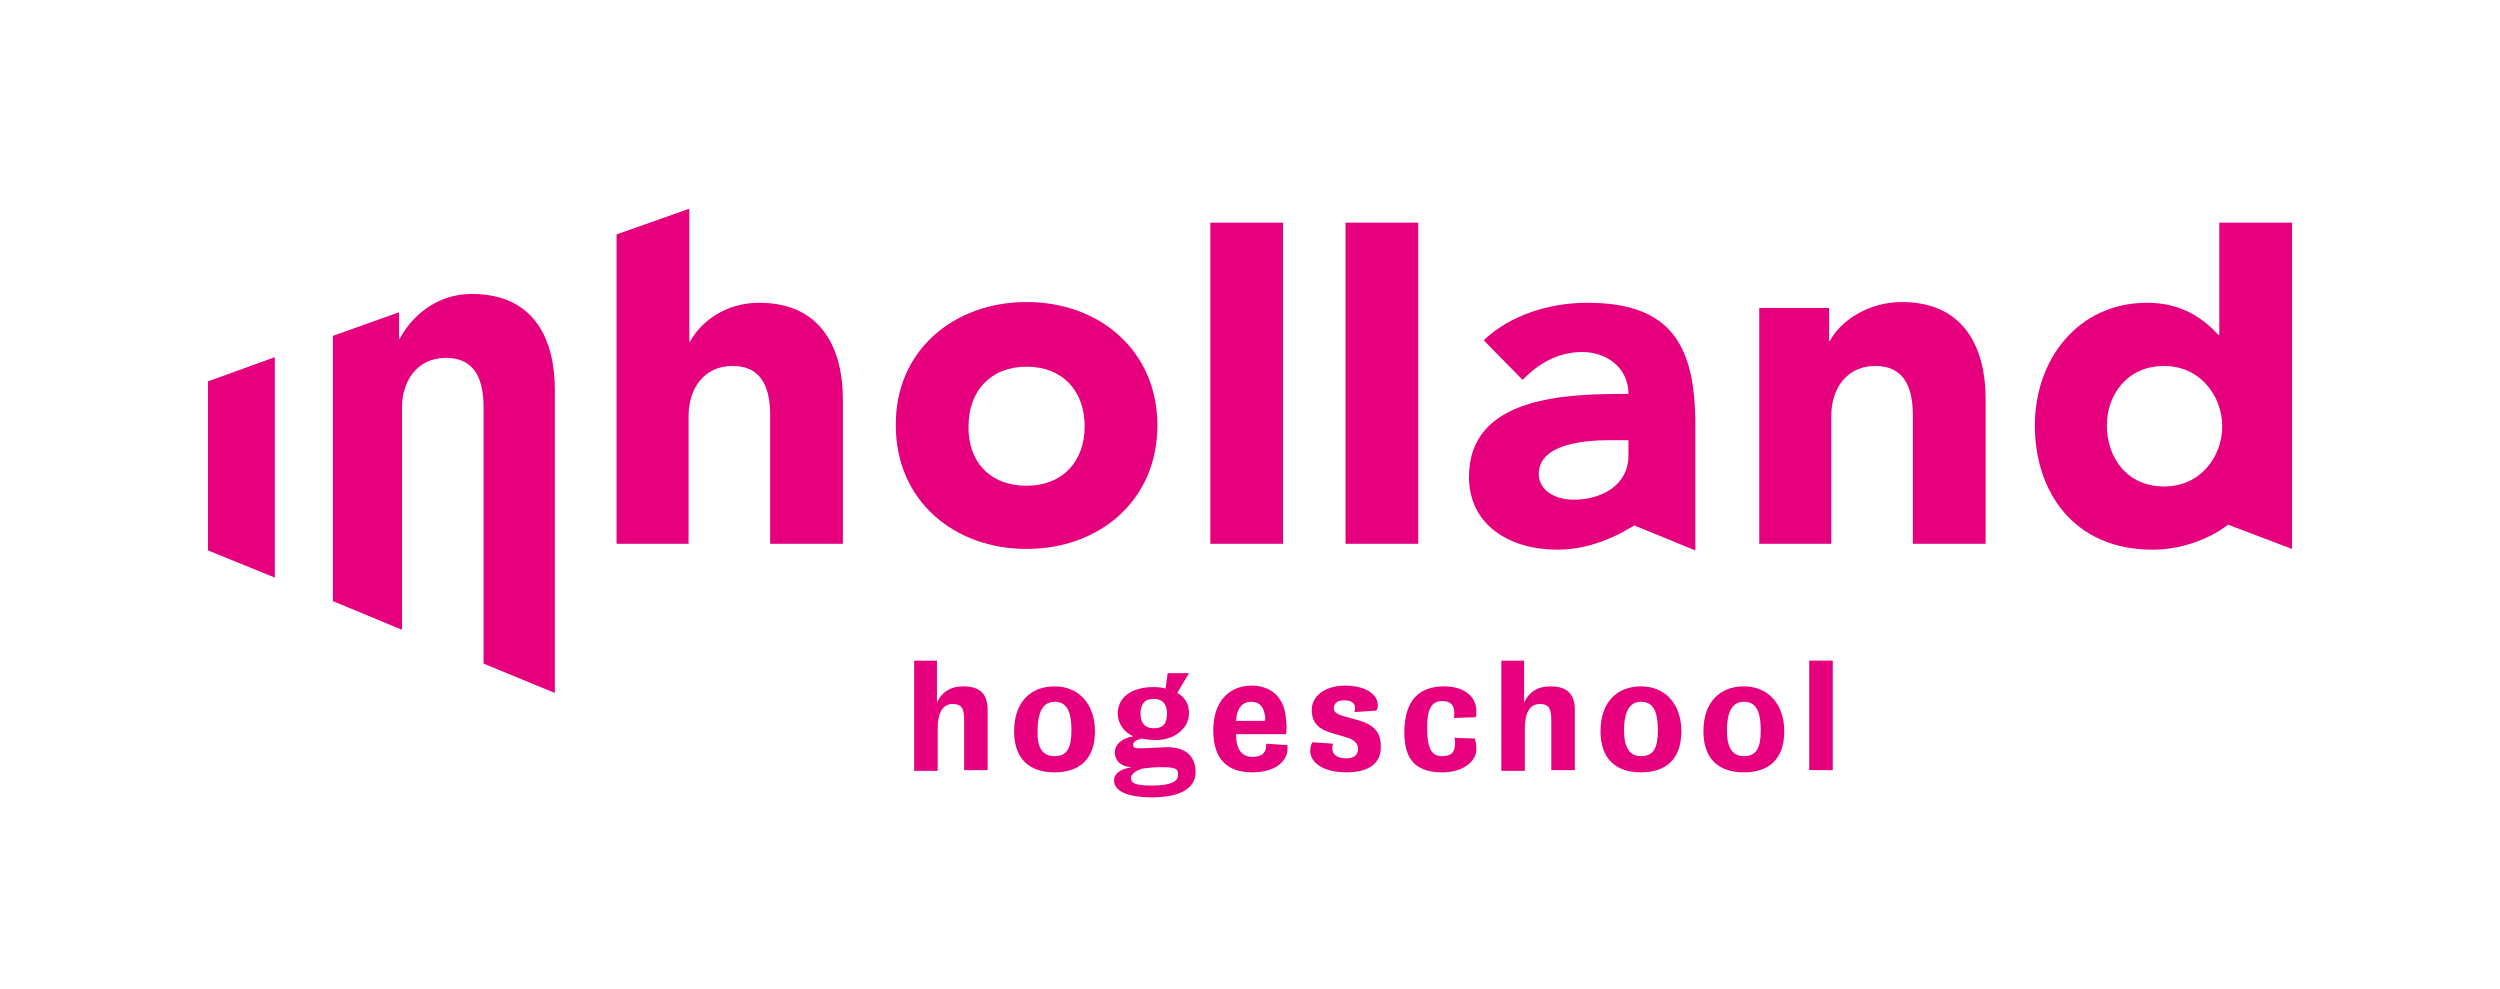
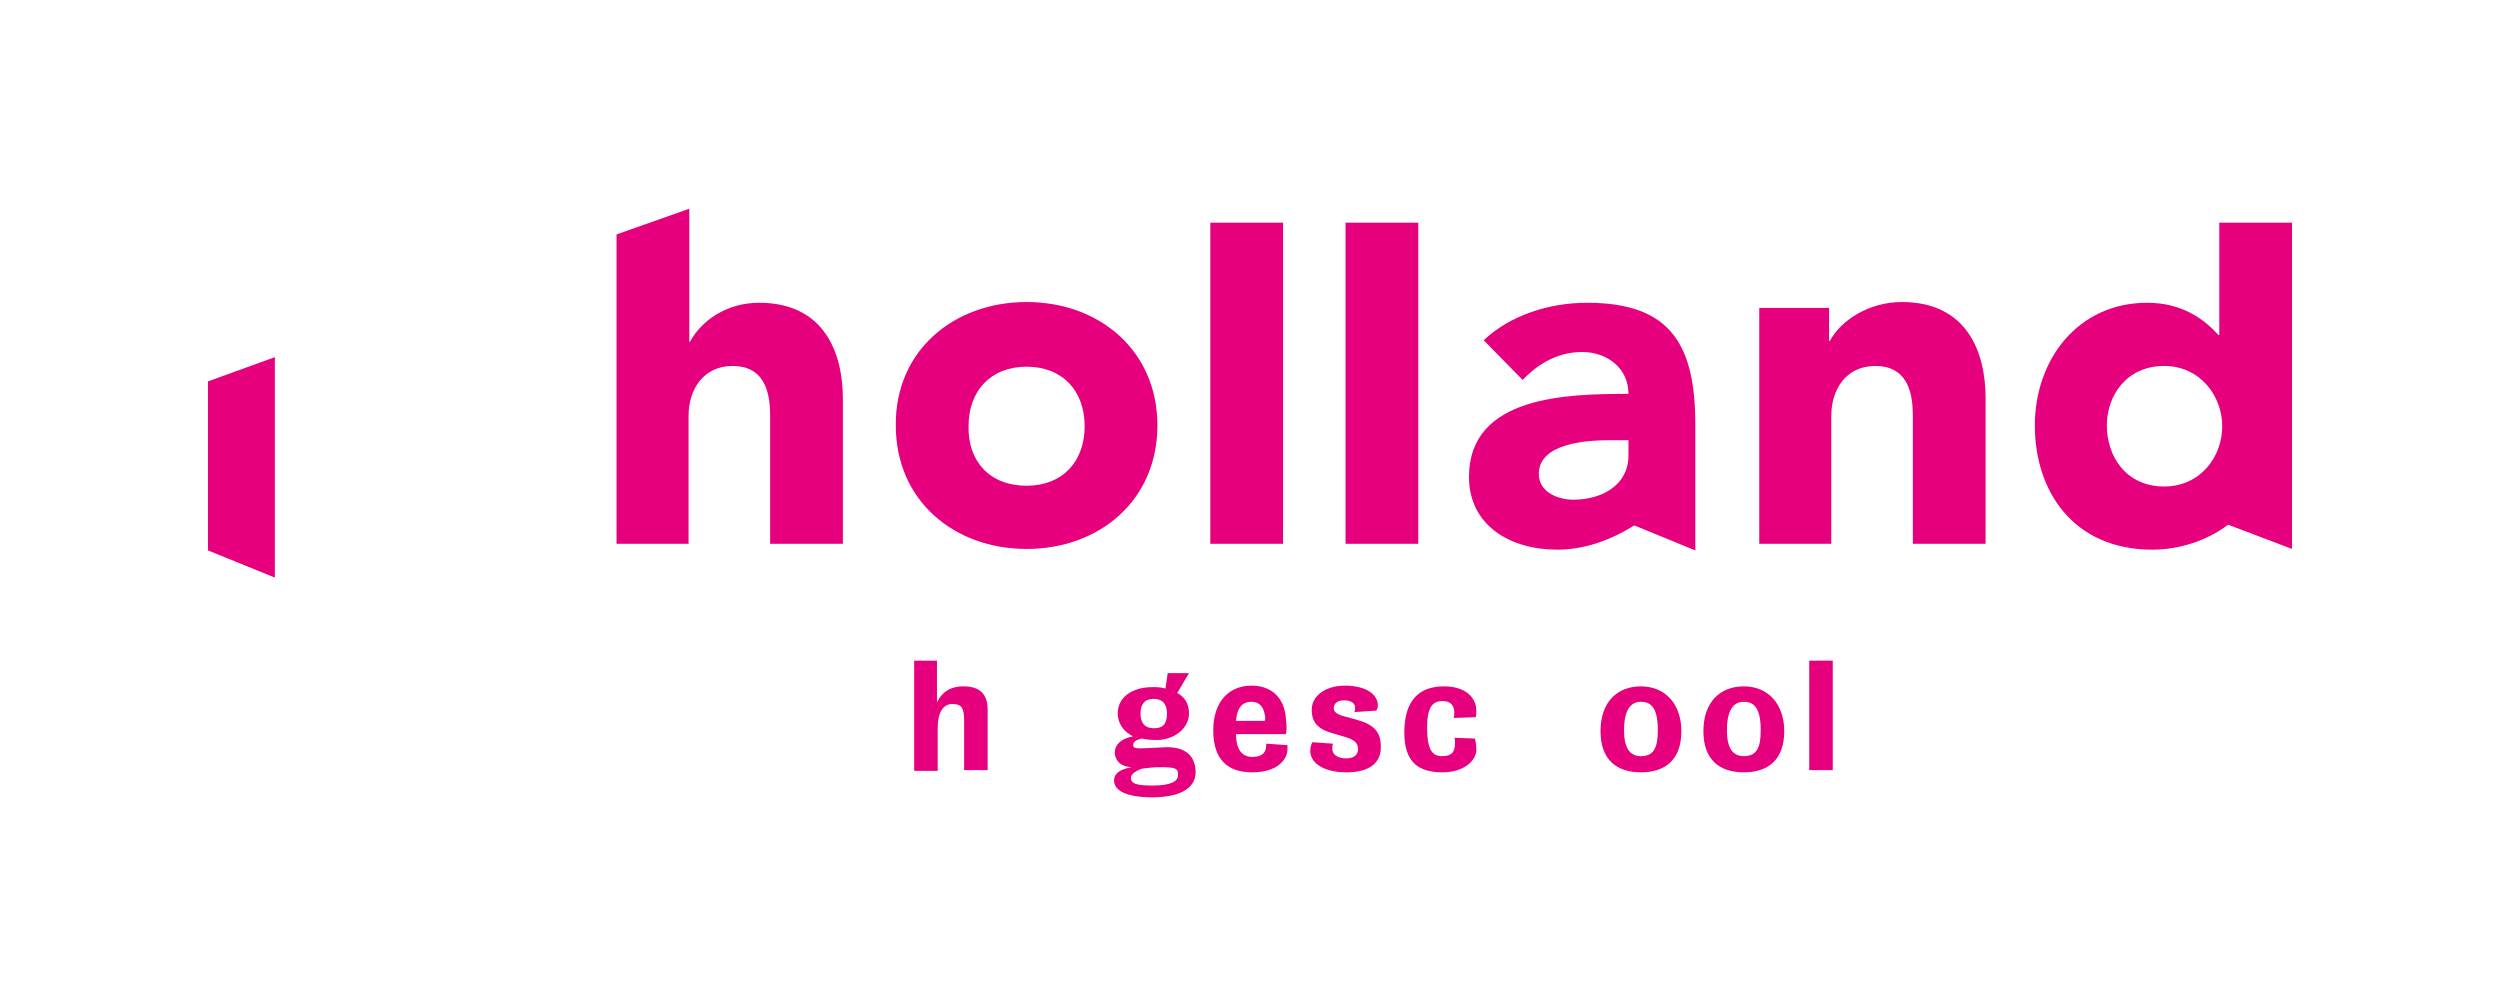
<svg xmlns="http://www.w3.org/2000/svg" version="1.1" x="0px" y="0px" viewBox="0 0 340.2 134.6" style="enable-background:new 0 0 340.2 134.6;" xml:space="preserve">
  <style type="text/css"> .st0{fill:none;} .st1{fill:#E6007E;} </style>
  <g id="Basis_hogeschool">
    <rect class="st0" width="340.2" height="134.6" />
    <g>
      <path class="st1" d="M303.2,71.4c-2.9,2.2-6.7,3.4-10.3,3.4c-10.8,0-16-8-16-16.9s5.8-16.7,15.3-16.7c4.8,0,7.8,2.3,9.7,4.4h0.1 V30.3h9.9v44.4L303.2,71.4z M294.5,49.8c-5.1,0-7.8,4-7.8,8.1c0,4.2,2.6,8.3,7.8,8.3c4.9,0,7.9-4,7.9-8.2 C302.4,53.9,299.4,49.8,294.5,49.8z" />
      <path class="st1" d="M239.4,74V41.9h9.5v4.5h0.1c1.5-2.8,5.3-5.3,9.8-5.3c8.8,0,11.4,6.7,11.4,13.1V74h-9.9V56.5 c0-3.5-1-6.7-5.1-6.7c-4,0-6,3.2-6,6.8V74H239.4z" />
      <path class="st1" d="M222.4,71.5c-3.4,2.1-6.9,3.3-10.5,3.3c-6.4,0-12-3.3-12-9.9c0-11.1,13.5-11.3,21.7-11.3 c0-3.5-2.9-5.7-6.3-5.7c-3.2,0-5.9,1.5-8.1,3.8l-5.3-5.4c3.6-3.4,8.9-5.1,14.1-5.1c11.5,0,14.7,5.9,14.7,16.6v17.1L222.4,71.5z M219.2,59.9c-3,0-9.8,0.3-9.8,4.6c0,2.4,2.5,3.5,4.7,3.5c3.9,0,7.5-2,7.5-6v-2.1H219.2z" />
      <path class="st1" d="M183.1,30.3h9.9V74h-9.9V30.3z" />
      <path class="st1" d="M164.7,30.3h9.9V74h-9.9V30.3z" />
      <path class="st1" d="M139.7,41.1c9.9,0,17.8,6.6,17.8,16.8c0,10.2-7.9,16.8-17.8,16.8c-9.9,0-17.8-6.6-17.8-16.8 C121.8,47.7,129.8,41.1,139.7,41.1z M139.7,66.1c4.9,0,7.9-3.3,7.9-8.1c0-4.8-3-8.1-7.9-8.1c-4.9,0-7.9,3.3-7.9,8.1 C131.7,62.8,134.7,66.1,139.7,66.1z" />
      <path class="st1" d="M83.9,74V31.9l9.9-3.5v18.1h0.1c1.5-2.8,4.9-5.3,9.4-5.3c8.8,0,11.4,6.7,11.4,13.1V74h-9.9V56.5 c0-3.5-1-6.7-5.1-6.7c-4,0-6,3.2-6,6.8V74H83.9z" />
-       <path class="st1" d="M45.3,45.7l9-3.2l0,3.6h0.1c1.4-2.7,4.7-6.1,9.8-6.1C73,40,75.5,46.6,75.5,53l0,41.3l-9.7-4l0-34.9 c0-3.5-1-6.7-5.1-6.7c-4,0-6,3.2-6,6.8l0,30.2l-9.4-3.9L45.3,45.7z" />
      <path class="st1" d="M37.4,48.6v30l-9.1-3.7v-23L37.4,48.6z" />
    </g>
    <g>
      <path class="st1" d="M131.2,104.9v-6.8c0-1.7-0.3-2.3-1.6-2.3c-1.3,0-2,1.2-2,3.3v5.8h-3.2V89.9h3.1v5.7c0.6-1.3,1.7-2.2,3.6-2.2 c2.2,0,3.3,1,3.3,3.2v8.2H131.2z" />
-       <path class="st1" d="M143.5,93.4c3.3,0,5.5,2.4,5.5,6.1c0,3.9-2.2,5.6-5.5,5.6c-3.4,0-5.5-1.8-5.5-5.6 C138,95.5,140.3,93.4,143.5,93.4z M143.5,102.9c1.7,0,2.3-1.1,2.3-3.5c0-2.9-0.8-3.9-2.3-3.9c-1.4,0-2.3,1.1-2.3,3.9 C141.1,101.8,141.9,102.9,143.5,102.9z" />
      <path class="st1" d="M156.8,108.5c-3.5,0-5.2-0.9-5.2-2.3c0-0.8,0.6-1.5,2.4-1.8c-1.8-0.1-2.3-1.2-2.3-2c0-1,0.8-1.9,2.5-2.2 c-1.3-0.6-2.1-1.8-2.1-3.1c0-2.2,1.9-3.6,4.8-3.6c1,0,1.3,0.1,1.7,0.2l0.3-2.1h2.9l-1.6,2.7c0.9,0.5,1.6,1.3,1.6,2.8 c0,2-2,3.6-4.4,3.6c-1,0-1.6-0.1-2-0.2c-0.9,0.2-1.2,0.5-1.2,0.9c0,0.4,0.3,0.5,2,0.4l2.1-0.1c2.9-0.2,4.4,1.1,4.4,3.4 C162.7,107,161,108.5,156.8,108.5z M157.9,104.4c-0.9,0-1.8,0.1-2.5,0.2c-0.9,0.3-1.5,0.8-1.5,1.2c0,0.8,0.6,1.1,2.9,1.1 c2.6,0,3.5-0.6,3.5-1.4C160.4,104.5,159.8,104.4,157.9,104.4z M157,95.1c-1.2,0-1.8,0.7-1.8,2c0,1.4,0.7,2,1.8,2 c1.2,0,1.8-0.5,1.8-2C158.8,95.8,158.2,95.1,157,95.1z" />
      <path class="st1" d="M170.4,105.1c-3.2,0-5.3-1.6-5.3-5.7c0-4.1,2.3-6.1,5.2-6.1c2.6,0,4.5,1.5,4.7,4.6c0.1,0.8,0.1,1.5,0,2h-6.8 c0,2.2,0.9,3.1,2.2,3.1c1.3,0,1.8-0.5,1.9-1.4c0-0.2,0-0.4,0-0.4l2.9,0.2c0,0.2,0,0.4,0,0.7C175.1,103.4,173.8,105.1,170.4,105.1z M172.1,97.2c-0.2-1.1-0.8-1.7-1.8-1.7c-1.3,0-2,0.9-2.1,2.6h3.9C172.2,97.9,172.2,97.5,172.1,97.2z" />
      <path class="st1" d="M183.2,105.1c-3.1,0-4.9-1.3-4.9-2.9c0-0.5,0.1-0.9,0.3-1.2l2.8,0.2c-0.1,0.3-0.1,0.5-0.1,0.7 c0,0.7,0.6,1.3,1.9,1.3c1.1,0,1.6-0.5,1.6-1.3c0-0.6-0.3-1.2-1.7-1.6l-1.7-0.5c-1.8-0.5-2.9-1.3-2.9-3.2c0-2,2-3.3,4.5-3.3 c2.9,0,4.5,1.2,4.5,2.7c0,0.3-0.1,0.5-0.2,0.7l-3,0.2c0.1-0.2,0.1-0.4,0.1-0.6c0-0.6-0.5-1-1.5-1c-1.1,0-1.4,0.6-1.4,1.1 c0,0.4,0.3,0.8,1.5,1.1l1.8,0.5c2.1,0.6,3.1,1.6,3.1,3.5C188,103.7,186.5,105.1,183.2,105.1z" />
      <path class="st1" d="M196.3,105.1c-3.3,0-5.2-1.4-5.2-5.4c0-4.5,2.1-6.3,5.4-6.3c3,0,4.4,1.6,4.4,3.3c0,0.4,0,0.7-0.1,0.9l-3,0.1 c0.1-0.2,0.1-0.4,0.1-0.7c0-1-0.5-1.6-1.6-1.6c-1.4,0-2.1,0.9-2.1,3.6c0,3,0.7,3.9,2,3.9c1.3,0,1.8-0.5,1.8-1.8 c0-0.3,0-0.6-0.1-0.7l2.8,0.1c0.1,0.4,0.2,0.8,0.2,1.4C201,103.4,199.3,105.1,196.3,105.1z" />
-       <path class="st1" d="M211.1,104.9v-6.8c0-1.7-0.3-2.3-1.6-2.3c-1.3,0-2,1.2-2,3.3v5.8h-3.2V89.9h3.1v5.7c0.6-1.3,1.7-2.2,3.6-2.2 c2.2,0,3.3,1,3.3,3.2v8.2H211.1z" />
      <path class="st1" d="M223.3,93.4c3.3,0,5.5,2.4,5.5,6.1c0,3.9-2.2,5.6-5.5,5.6c-3.4,0-5.5-1.8-5.5-5.6 C217.8,95.5,220.1,93.4,223.3,93.4z M223.3,102.9c1.7,0,2.3-1.1,2.3-3.5c0-2.9-0.8-3.9-2.3-3.9c-1.4,0-2.3,1.1-2.3,3.9 C221,101.8,221.8,102.9,223.3,102.9z" />
      <path class="st1" d="M237.3,93.4c3.3,0,5.5,2.4,5.5,6.1c0,3.9-2.2,5.6-5.5,5.6c-3.4,0-5.5-1.8-5.5-5.6 C231.8,95.5,234.1,93.4,237.3,93.4z M237.3,102.9c1.7,0,2.3-1.1,2.3-3.5c0-2.9-0.8-3.9-2.3-3.9c-1.4,0-2.3,1.1-2.3,3.9 C235,101.8,235.8,102.9,237.3,102.9z" />
      <path class="st1" d="M246.2,104.9V89.9h3.2v14.9H246.2z" />
    </g>
  </g>
  <g id="Slot"> </g>
</svg>